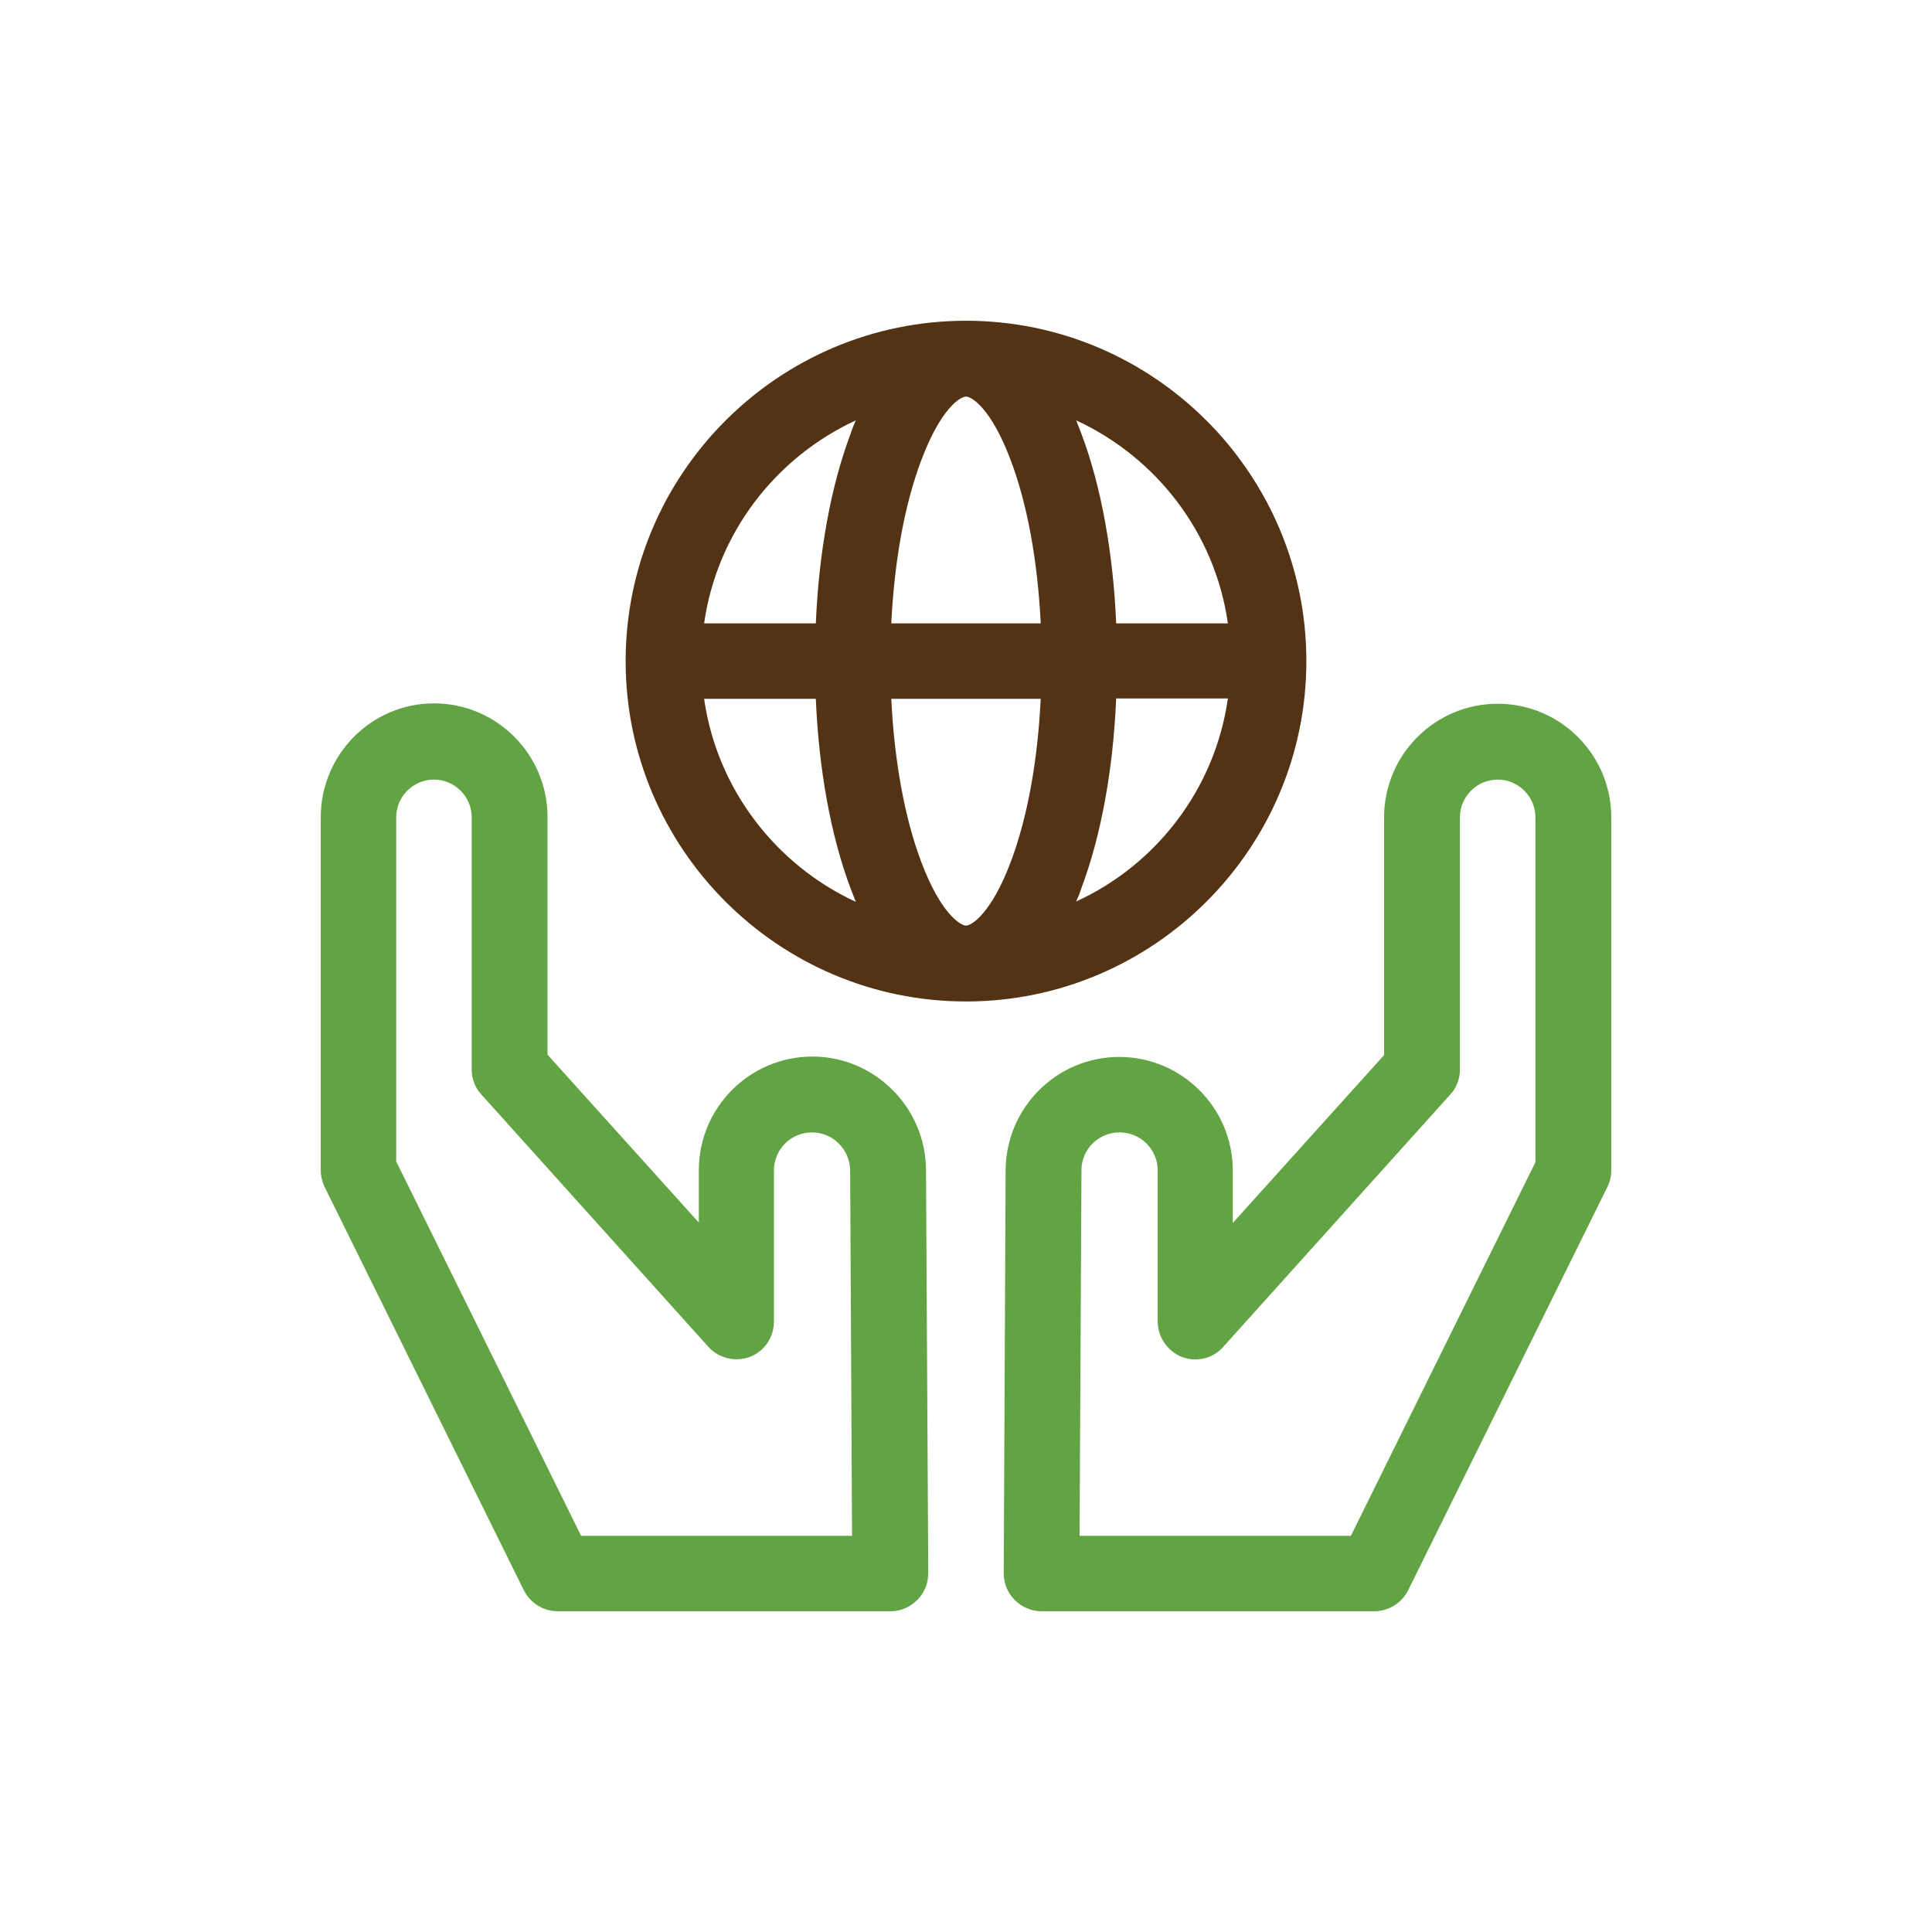
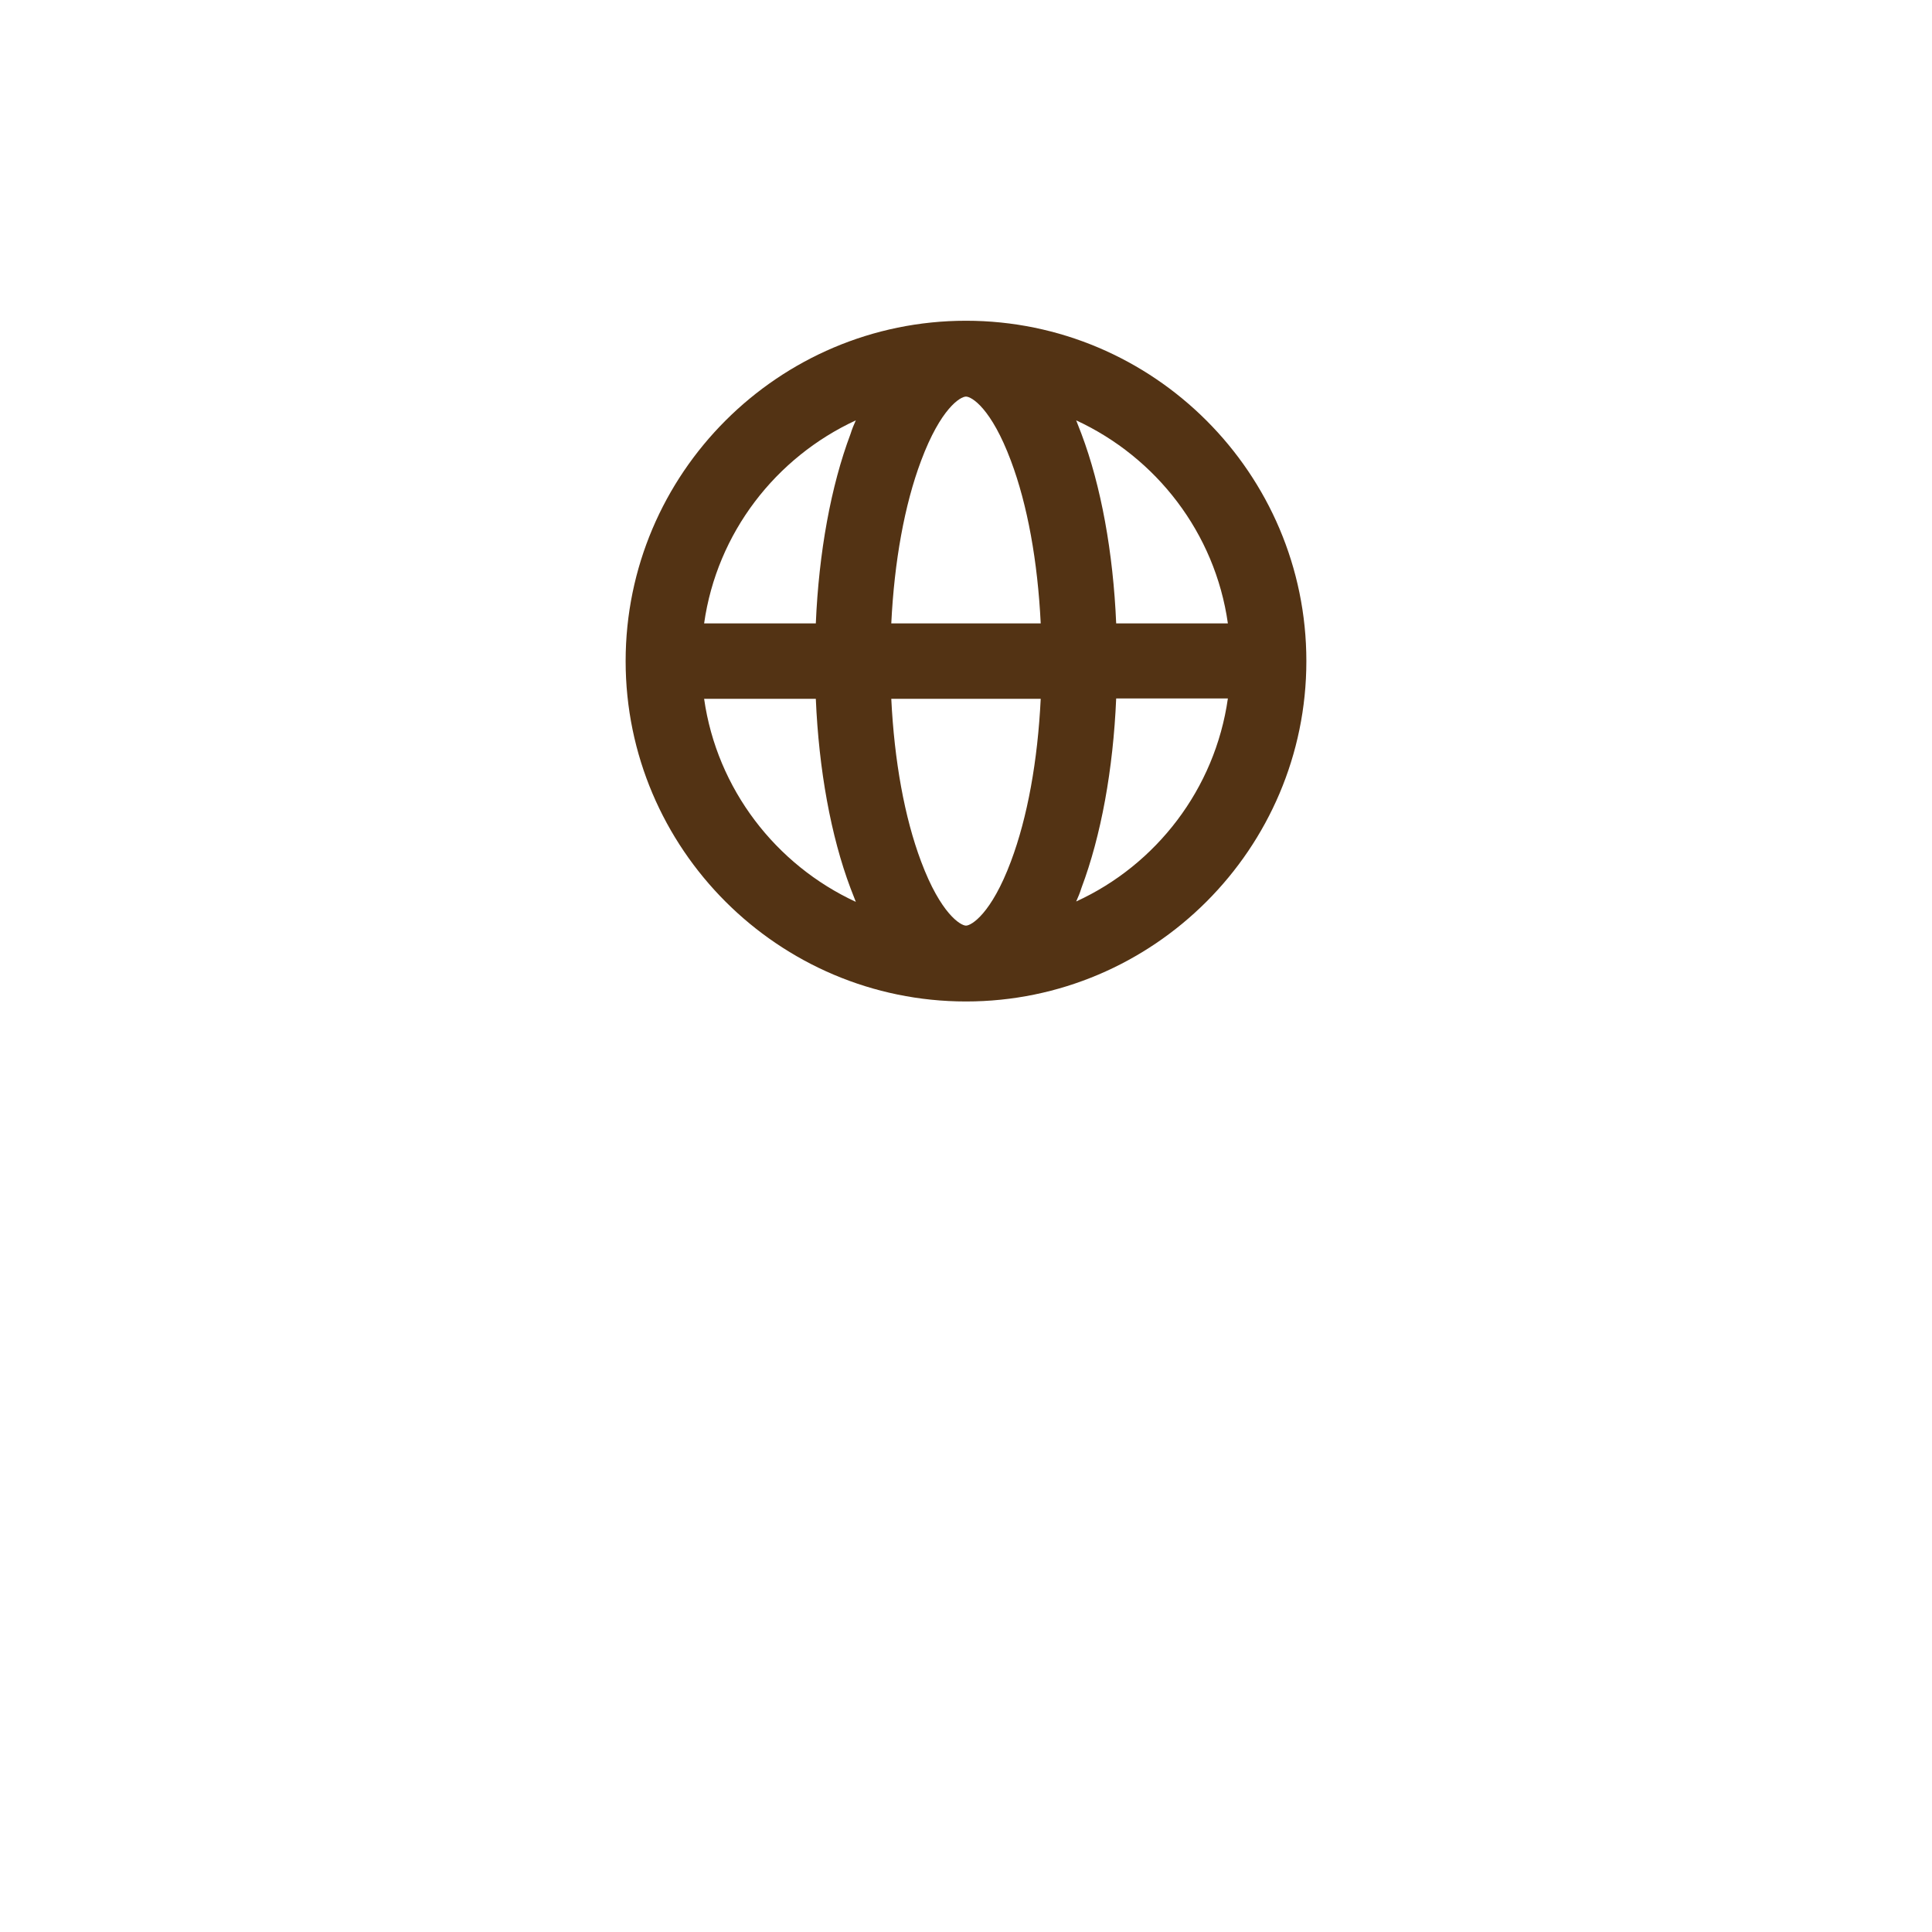
<svg xmlns="http://www.w3.org/2000/svg" version="1.1" id="Layer_1" x="0px" y="0px" viewBox="0 0 512 512" style="enable-background:new 0 0 512 512;" xml:space="preserve">
  <style type="text/css">
	.st0{fill:#533314;}
	.st1{fill:#62A444;}
</style>
  <g>
    <path class="st0" d="M346.2,175.2c0-49.7-40.5-90.2-90.2-90.2s-90.2,40.5-90.2,90.2s40.5,90.2,90.2,90.2S346.2,224.9,346.2,175.2z    M325.4,165.2h-29.6c-0.8-18.8-4-36.4-9.2-50.2c-0.5-1.2-0.9-2.4-1.4-3.6C306.4,121.2,322,141.2,325.4,165.2z M256,245.3   c-1.4,0-6.7-3.1-11.9-17c-4.4-11.7-7.1-26.7-7.9-43.1h39.6c-0.8,16.4-3.5,31.4-7.9,43.1C262.7,242.2,257.4,245.3,256,245.3z    M236.2,165.2c0.8-16.4,3.5-31.4,7.9-43.1c5.2-13.9,10.4-17,11.9-17s6.7,3.1,11.9,17c4.4,11.7,7.1,26.7,7.9,43.1H236.2z    M226.8,111.4c-0.5,1.1-1,2.3-1.4,3.6c-5.2,13.8-8.4,31.4-9.2,50.2h-29.6C190,141.2,205.6,121.2,226.8,111.4z M186.6,185.2h29.6   c0.8,18.8,4,36.4,9.2,50.2c0.5,1.2,0.9,2.4,1.4,3.6C205.6,229.2,190,209.1,186.6,185.2z M285.2,238.9c0.5-1.1,1-2.3,1.4-3.6   c5.2-13.8,8.4-31.4,9.2-50.2h29.6C322,209.1,306.4,229.2,285.2,238.9z" />
-     <path class="st1" d="M215.3,280c-16.6,0-30.1,13.5-30.1,30.1v13.9l-40.1-44.5v-63c0-16.6-13.5-30.1-30.1-30.1S85,200,85,216.6v93.5   c0,1.5,0.4,3.1,1,4.4l52.8,106.9c1.7,3.4,5.2,5.6,9,5.6H236c2.7,0,5.2-1.1,7.1-3c1.9-1.9,2.9-4.5,2.9-7.1L245.4,310   C245.3,293.5,231.8,280,215.3,280z M154,407l-49-99.2v-91.2c0-5.5,4.5-10,10-10s10,4.5,10,10v66.8c0,2.5,0.9,4.9,2.6,6.7l60.1,66.8   c2.8,3.1,7.2,4.1,11,2.7c3.9-1.5,6.4-5.2,6.4-9.4v-40c0-5.6,4.5-10.1,10.1-10.1c5.5,0,10,4.5,10.1,10l0.5,96.9H154z" />
-     <path class="st1" d="M396.9,186.5c-16.6,0-30.1,13.5-30.1,30.1v63l-40.1,44.5v-13.9c0-16.6-13.5-30.1-30.1-30.1   c-16.5,0-30,13.4-30.1,30L266,416.9c0,2.7,1,5.2,2.9,7.1c1.9,1.9,4.4,3,7.1,3h88.2c3.8,0,7.3-2.2,9-5.6L426,314.5   c0.7-1.4,1-2.9,1-4.4v-93.5C427,200,413.5,186.5,396.9,186.5z M407,307.8L358,407h-71.9l0.5-96.9c0-5.5,4.5-10,10.1-10   c5.6,0,10.1,4.5,10.1,10.1v40c0,4.1,2.6,7.9,6.4,9.4c3.9,1.5,8.3,0.4,11-2.7l60.1-66.8c1.7-1.8,2.6-4.2,2.6-6.7v-66.8   c0-5.5,4.5-10,10-10s10,4.5,10,10V307.8z" />
  </g>
</svg>